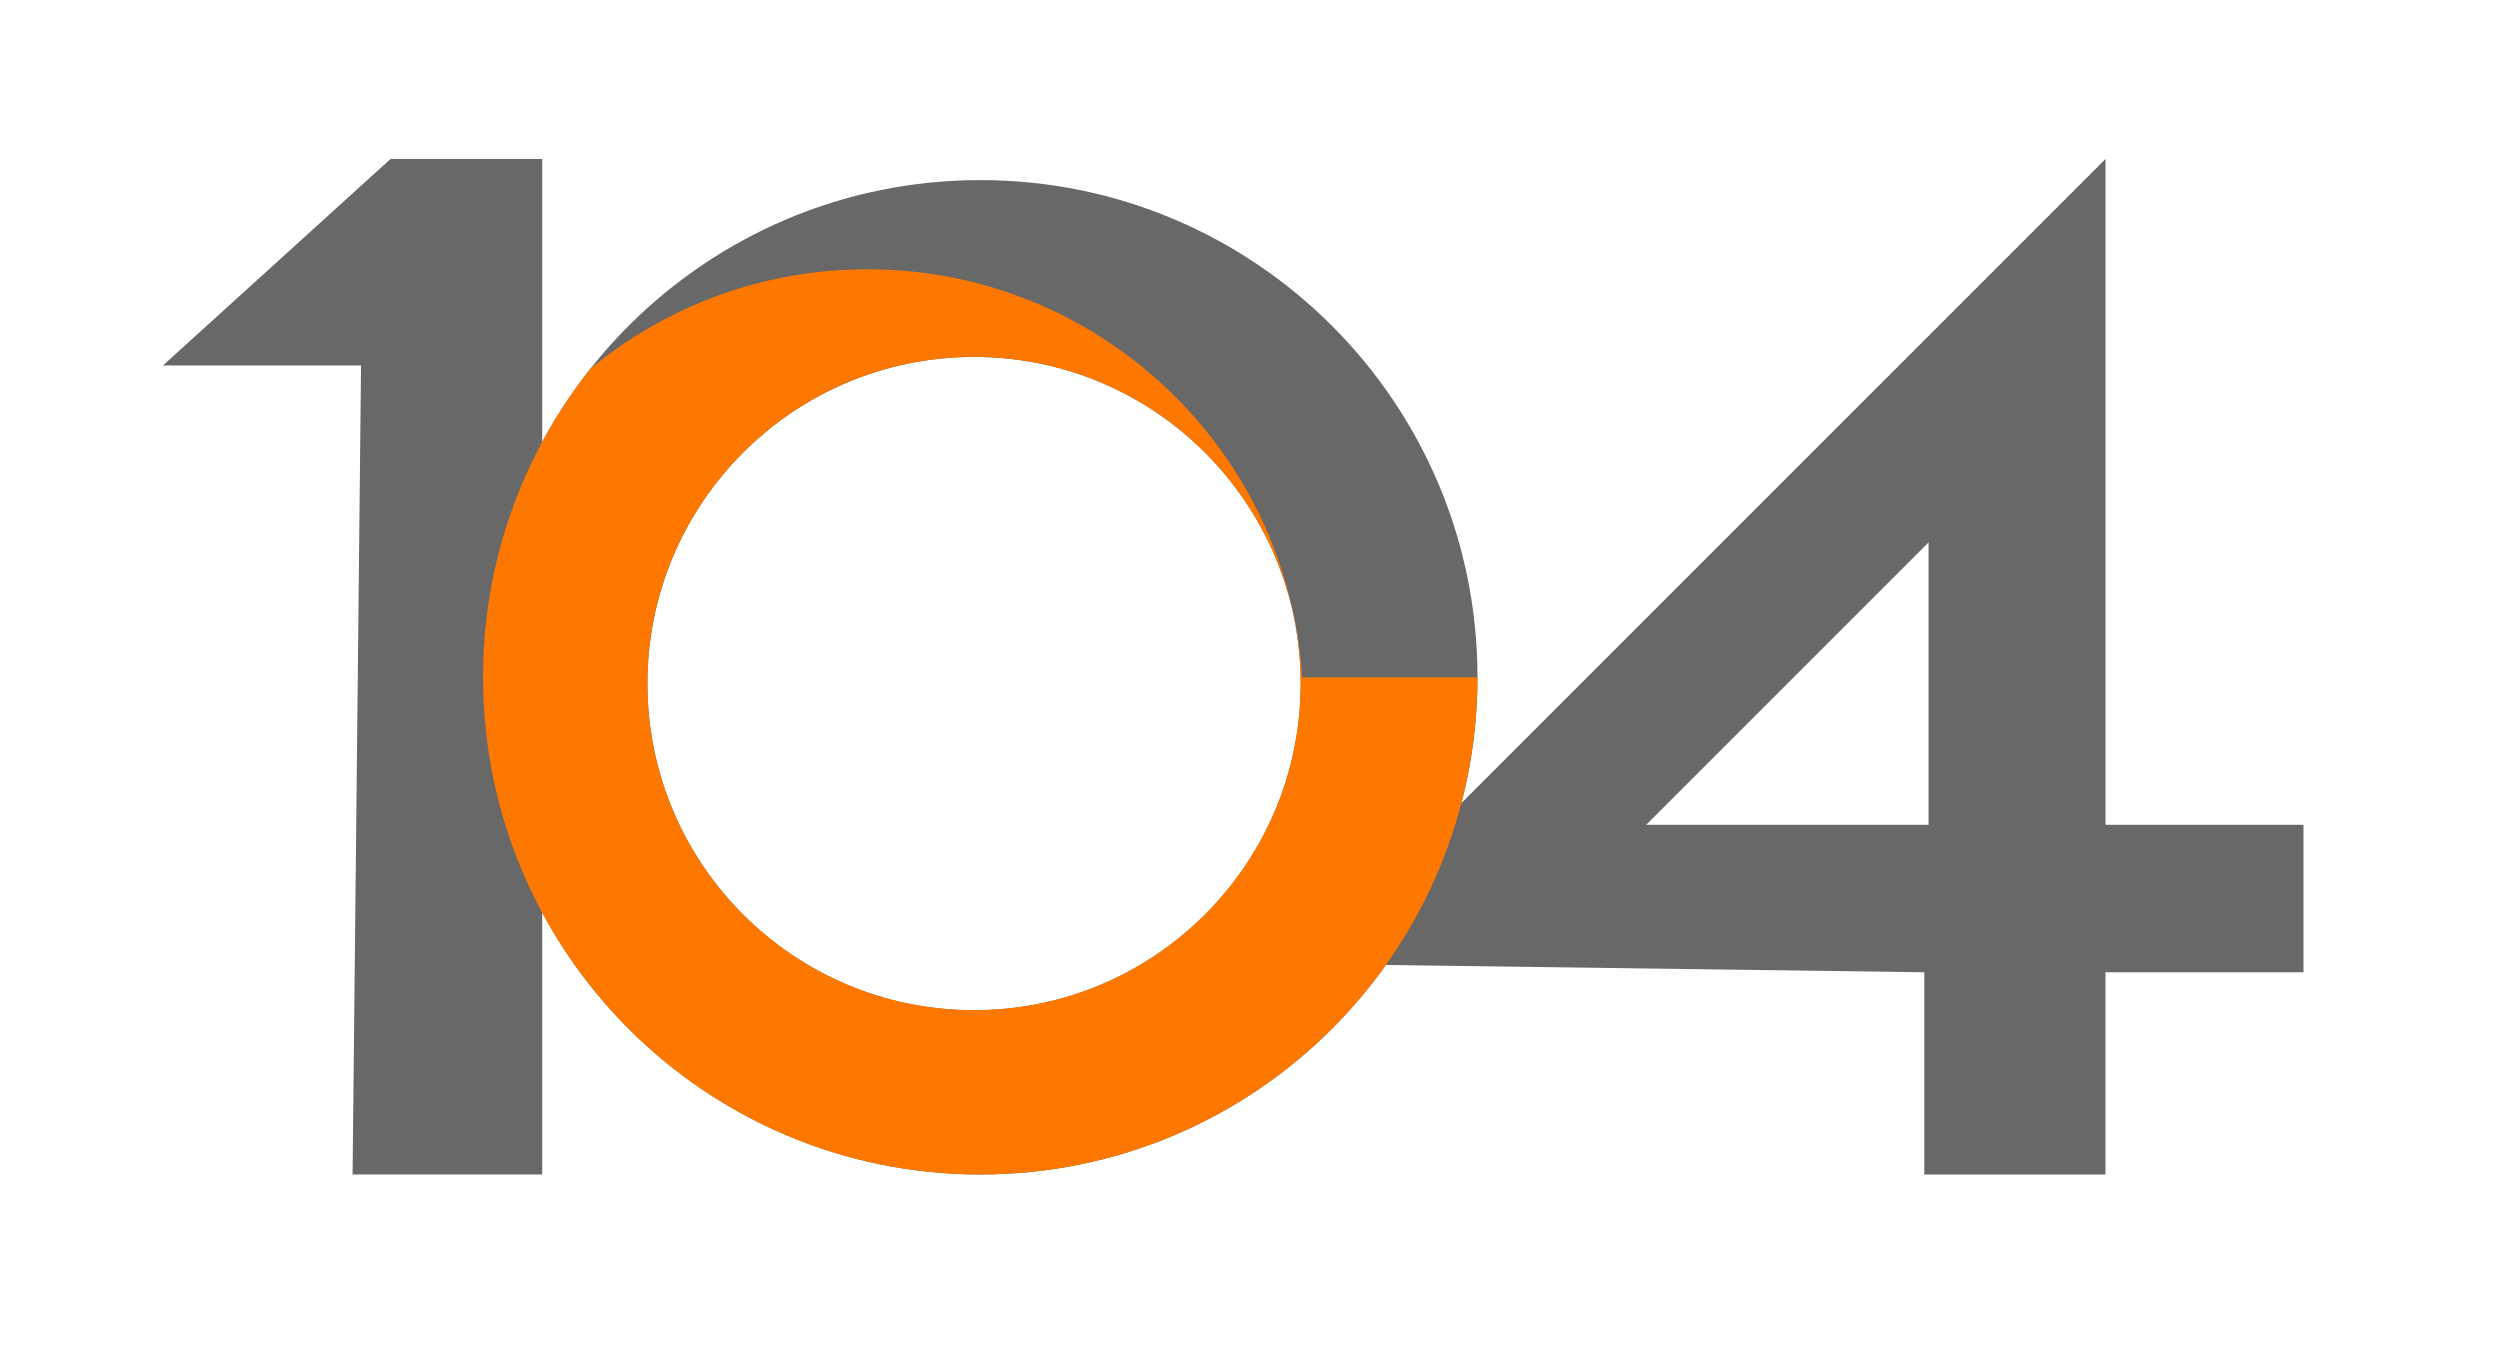
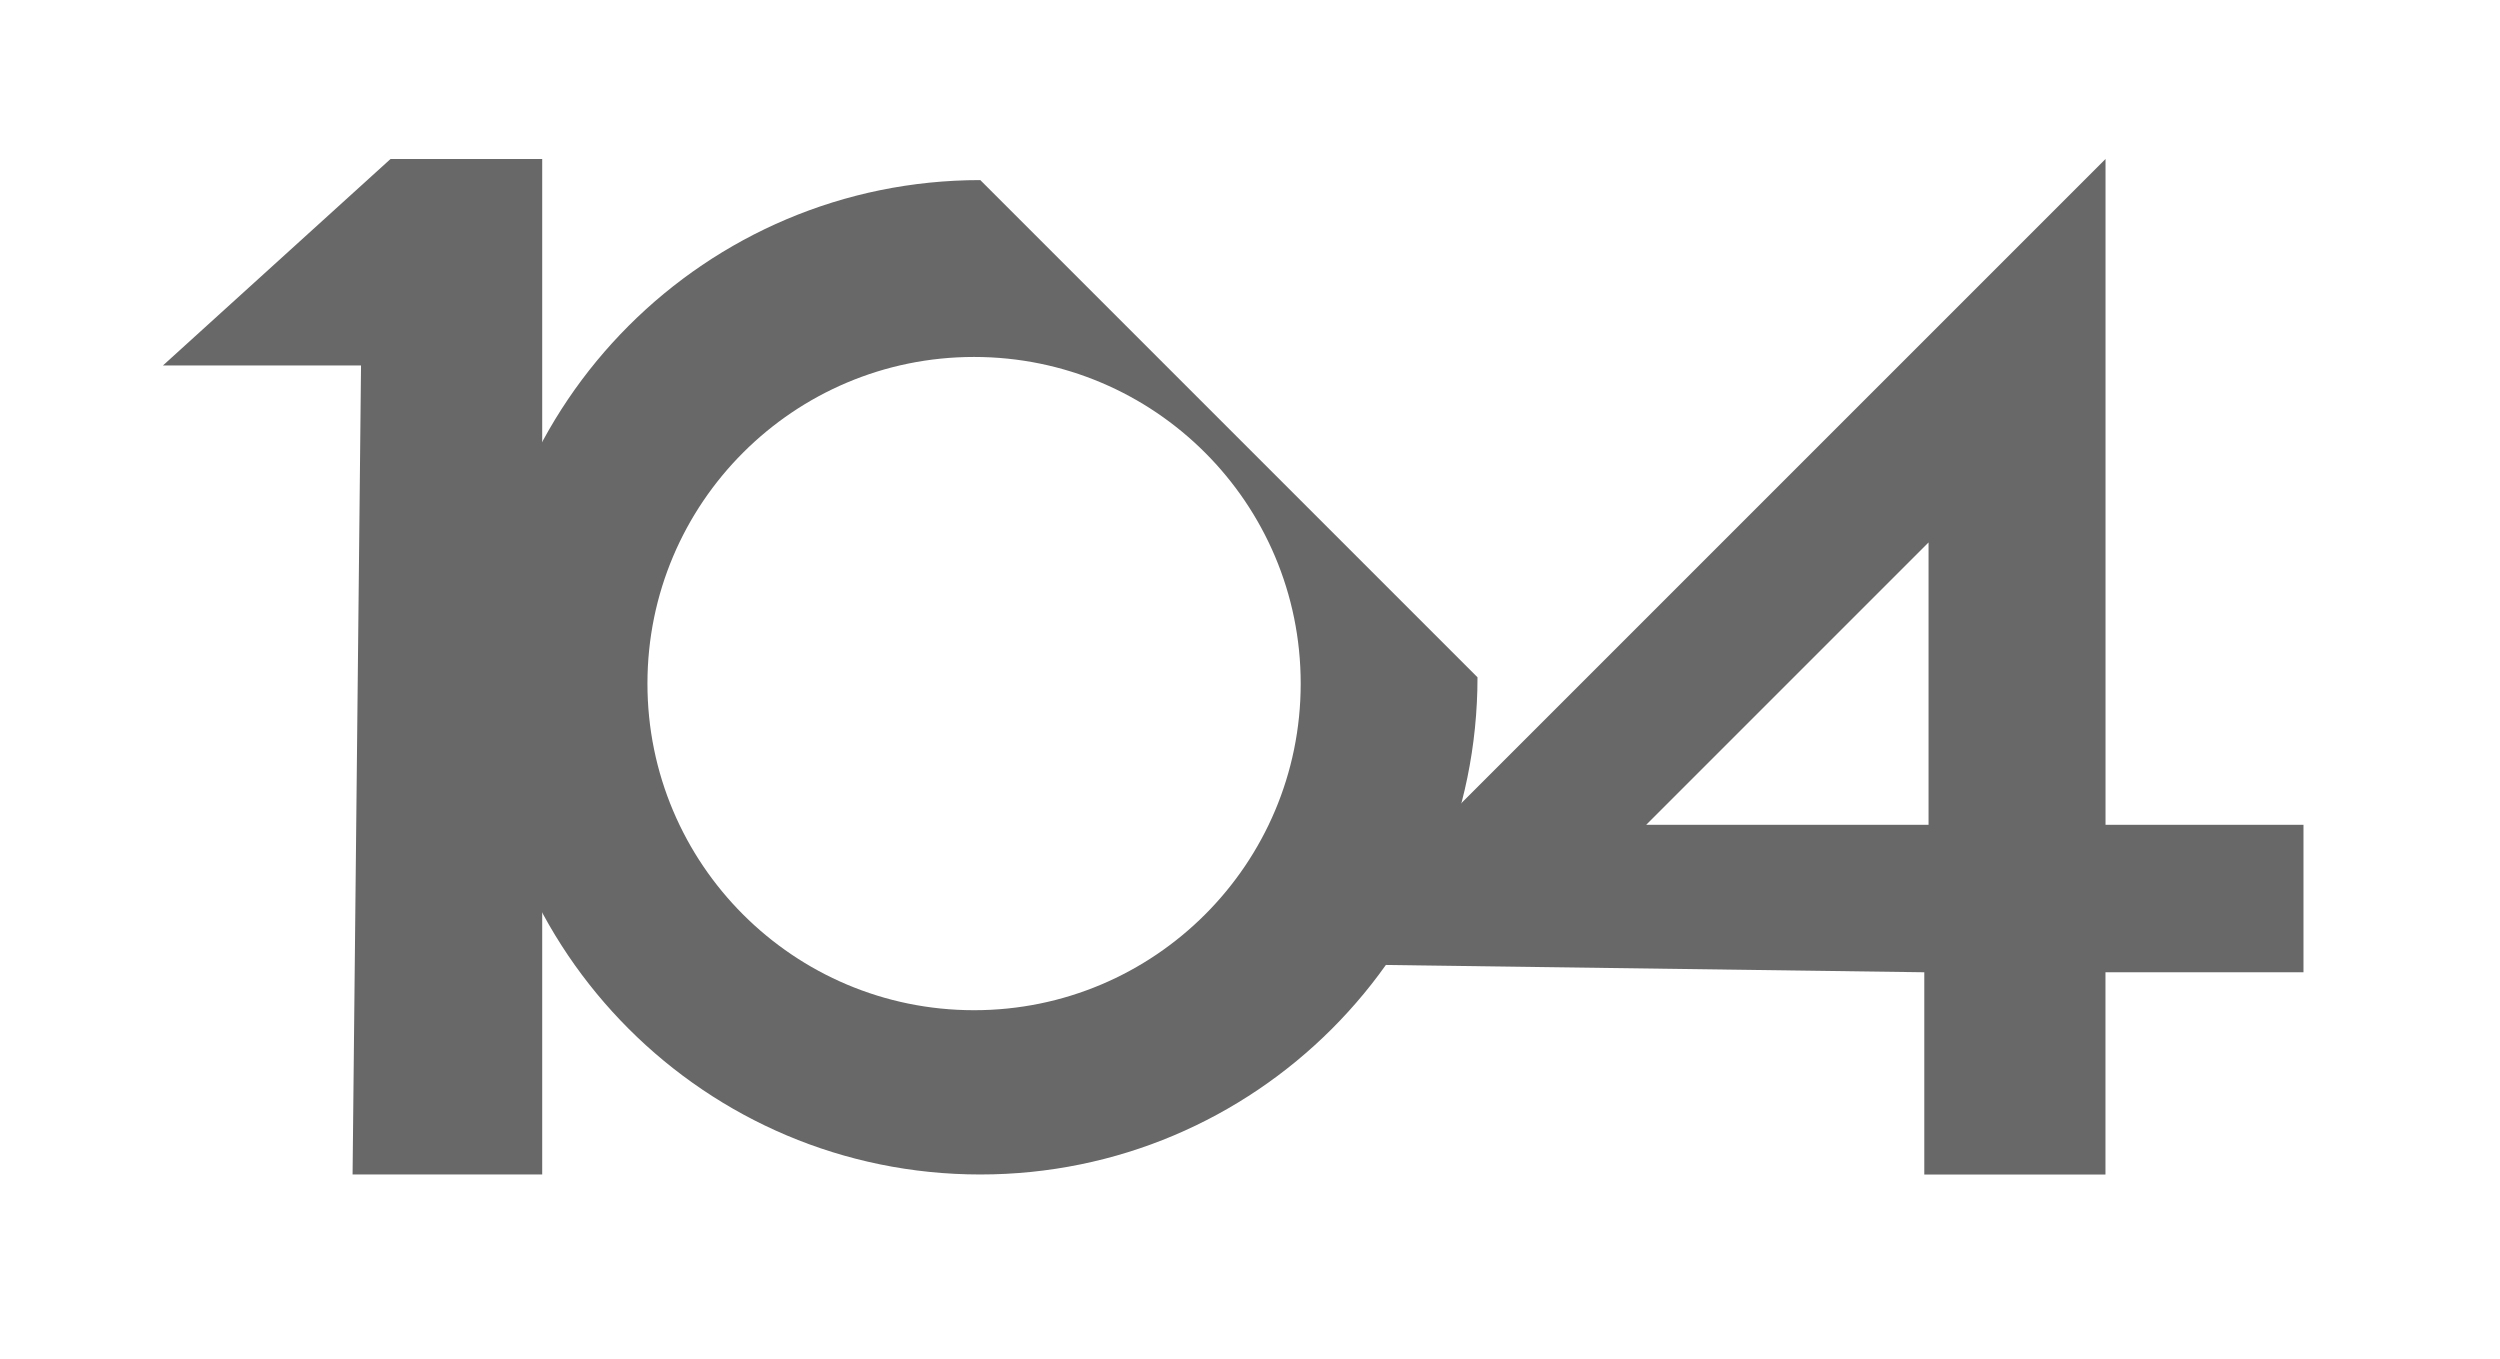
<svg xmlns="http://www.w3.org/2000/svg" id="_圖層_1" data-name="圖層 1" viewBox="0 0 417.14 226.77">
  <defs>
    <style>
      .cls-1 {
        fill: #fe7800;
      }

      .cls-2 {
        fill: #686868;
      }
    </style>
  </defs>
  <polygon class="cls-2" points="60.24 60.98 27.19 60.98 65.16 26.53 90.47 26.53 90.47 195.97 58.83 195.97 60.24 60.98" />
  <path class="cls-2" d="M384.36,137.62h-33.04V26.53L217.02,160.82l104.06,1.41v33.75h30.23v-33.75h33.04v-24.61Zm-109.68,0l47.11-47.11v47.11h-47.11Z" />
-   <path class="cls-2" d="M163.57,30.05c-45.82,0-82.96,37.14-82.96,82.96s37.14,82.96,82.96,82.96,82.96-37.14,82.96-82.96S209.39,30.05,163.57,30.05Zm-1.04,138.51c-30.1,0-54.5-24.4-54.5-54.5s24.4-54.5,54.5-54.5,54.5,24.4,54.5,54.5-24.4,54.5-54.5,54.5Z" />
-   <path class="cls-1" d="M217.28,113.01c-2.38-38-33.95-68.08-72.54-68.08-17.57,0-33.68,6.23-46.24,16.61-11.2,14.14-17.9,32.02-17.9,51.47,0,45.82,37.14,82.96,82.96,82.96s82.96-37.14,82.96-82.96h-29.25Zm-54.76,55.54c-30.1,0-54.5-24.4-54.5-54.5s24.4-54.5,54.5-54.5,54.5,24.4,54.5,54.5-24.4,54.5-54.5,54.5Z" />
+   <path class="cls-2" d="M163.57,30.05c-45.82,0-82.96,37.14-82.96,82.96s37.14,82.96,82.96,82.96,82.96-37.14,82.96-82.96Zm-1.04,138.51c-30.1,0-54.5-24.4-54.5-54.5s24.4-54.5,54.5-54.5,54.5,24.4,54.5,54.5-24.4,54.5-54.5,54.5Z" />
</svg>